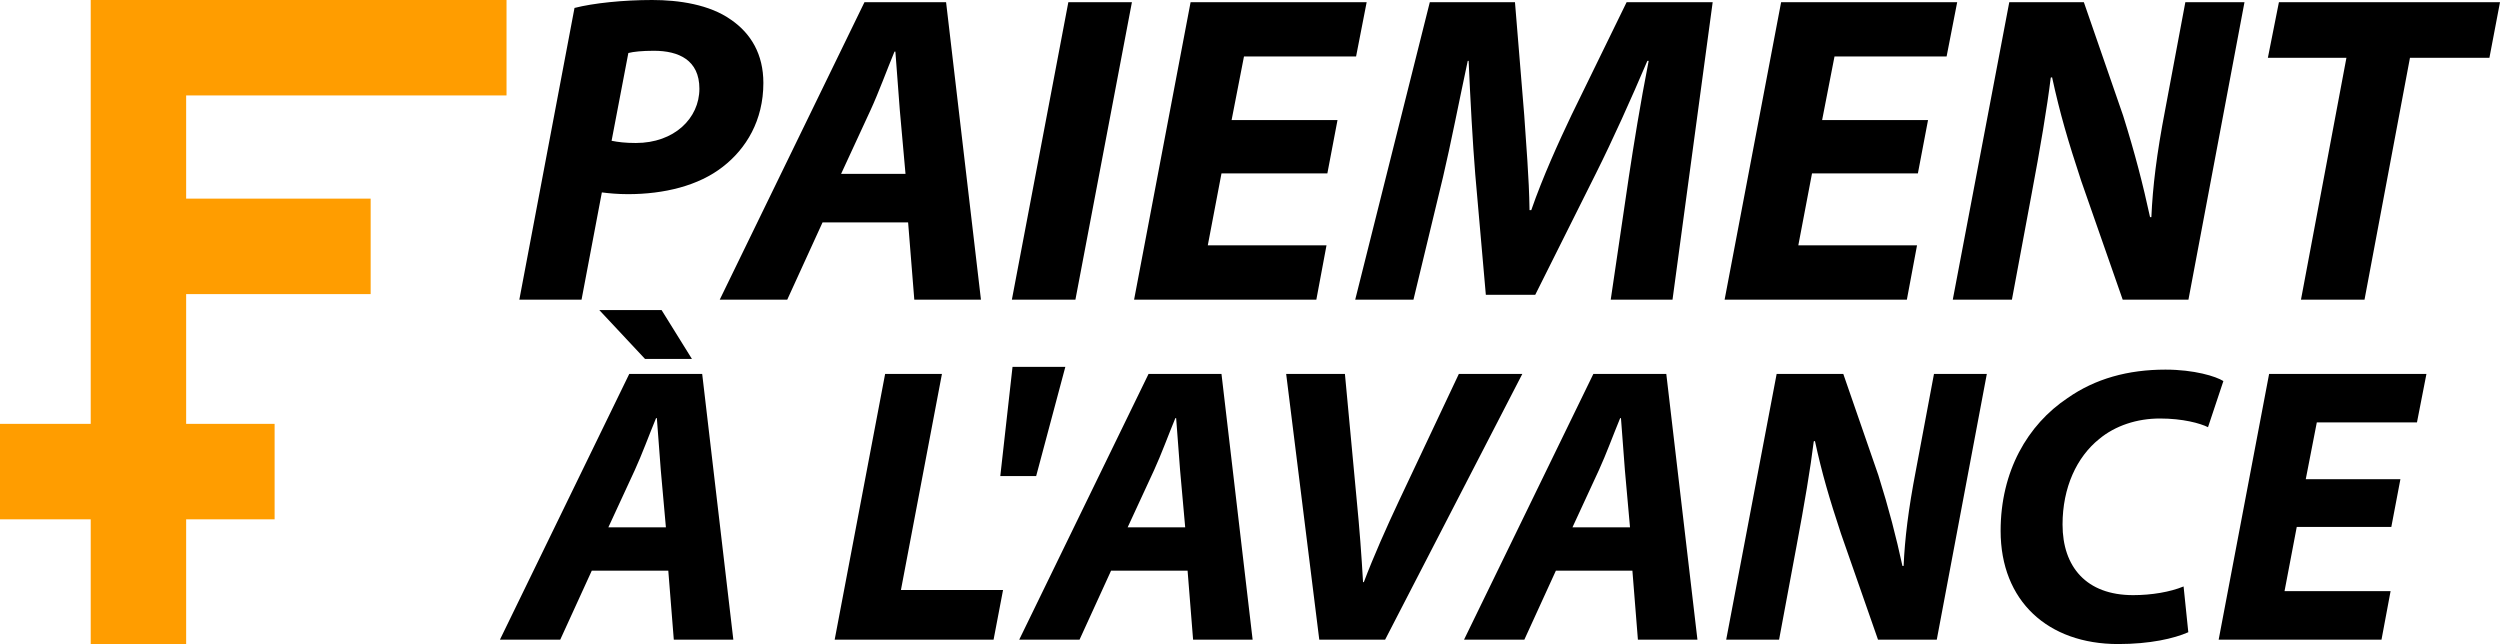
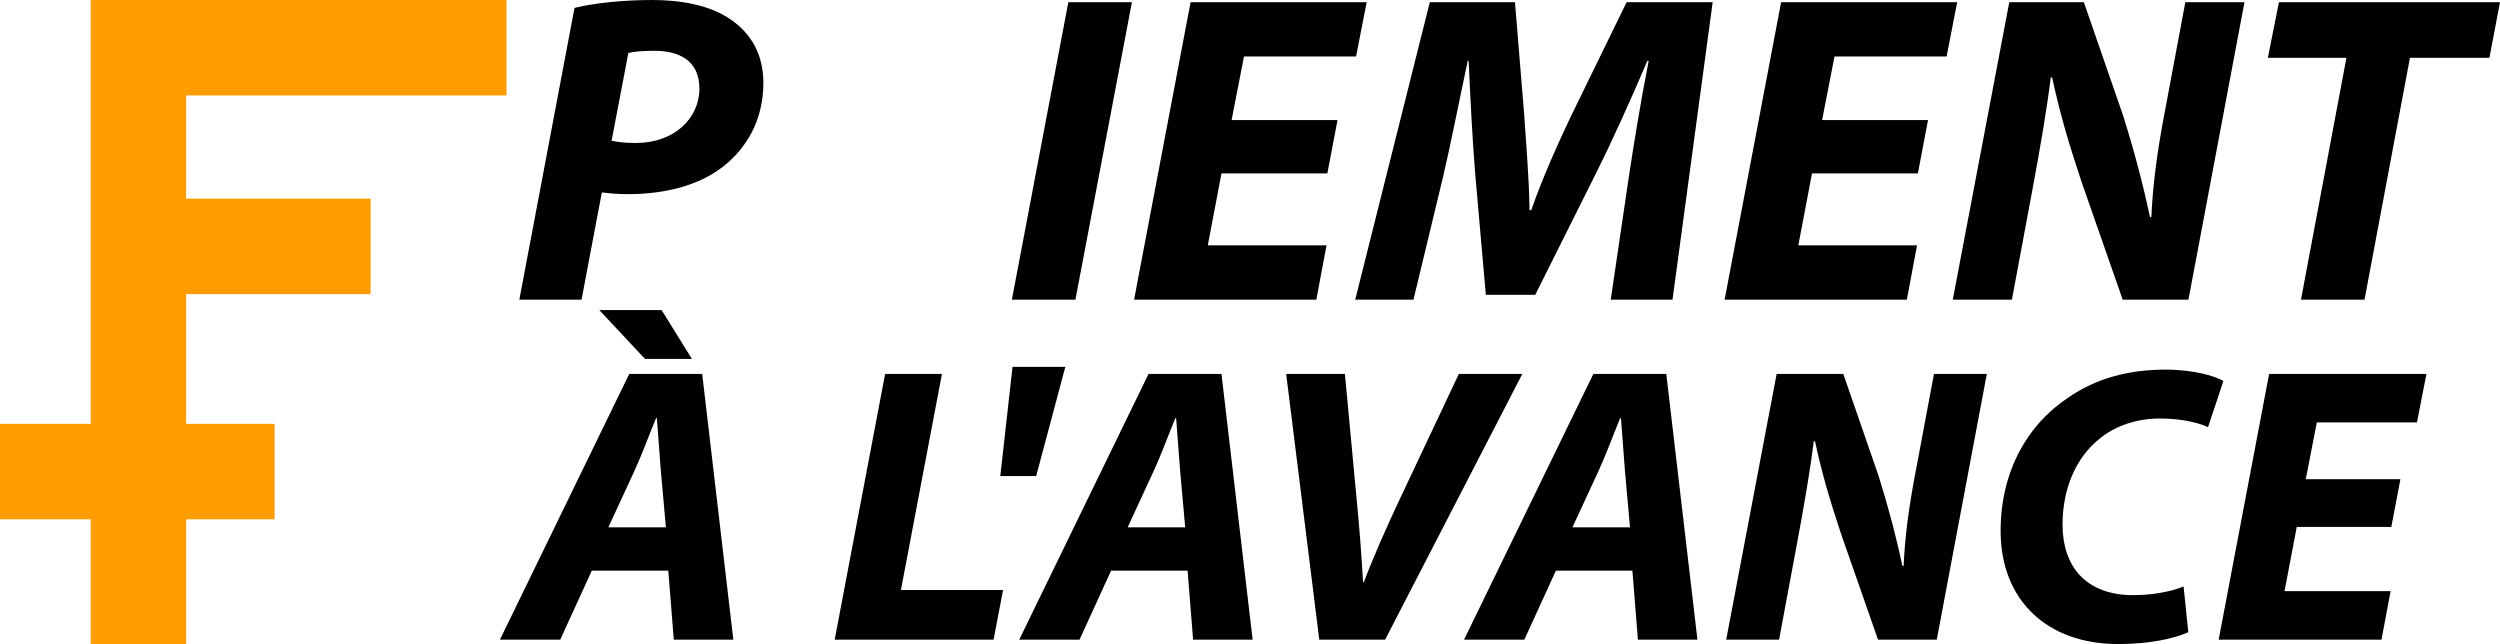
<svg xmlns="http://www.w3.org/2000/svg" id="a" viewBox="0 0 69.917 18.011">
  <defs>
    <style>.b{fill:#ff9d00;}</style>
  </defs>
  <g>
    <path d="M16.067,.222c.531-.136,1.37-.222,2.172-.222,.74,0,1.604,.123,2.209,.555,.555,.383,.901,.963,.901,1.765,0,1.049-.481,1.839-1.135,2.345-.679,.531-1.642,.765-2.654,.765-.296,0-.543-.025-.728-.049l-.568,2.999h-1.74L16.067,.222Zm1.037,3.715c.185,.037,.383,.062,.679,.062,1.074,0,1.777-.691,1.777-1.518,0-.802-.58-1.061-1.271-1.061-.333,0-.568,.025-.716,.062l-.469,2.456Z" />
-     <path d="M23.004,6.22l-.987,2.16h-1.888L24.176,.062h2.283l.975,8.318h-1.864l-.173-2.16h-2.394Zm2.32-1.358l-.16-1.79c-.037-.457-.086-1.123-.123-1.629h-.025c-.21,.506-.444,1.148-.666,1.629l-.827,1.79h1.802Z" />
    <path d="M31.656,.062l-1.58,8.318h-1.777L29.878,.062h1.777Z" />
    <path d="M37.123,4.85h-2.962l-.383,2.012h3.32l-.284,1.518h-5.097L33.297,.062h4.924l-.296,1.518h-3.135l-.346,1.777h2.962l-.284,1.493Z" />
    <path d="M45.047,8.38l.506-3.431c.136-.901,.321-2.049,.555-3.246h-.037c-.457,1.074-.975,2.222-1.432,3.135l-1.703,3.406h-1.382l-.296-3.369c-.074-.913-.136-2.061-.185-3.172h-.025c-.235,1.098-.481,2.357-.691,3.246l-.827,3.431h-1.629L39.987,.062h2.382l.259,3.16c.049,.778,.136,1.728,.148,2.654h.049c.321-.926,.765-1.901,1.123-2.654L45.491,.062h2.407l-1.123,8.318h-1.728Z" />
    <path d="M53.638,4.85h-2.962l-.383,2.012h3.32l-.284,1.518h-5.097L49.812,.062h4.924l-.296,1.518h-3.135l-.346,1.777h2.962l-.284,1.493Z" />
    <path d="M54.613,8.38L56.193,.062h2.086l1.098,3.172c.333,1.061,.555,1.925,.753,2.839h.037c.037-.852,.148-1.765,.383-2.987L61.117,.062h1.654l-1.567,8.318h-1.839l-1.16-3.32c-.37-1.123-.592-1.876-.815-2.9l-.037,.012c-.099,.815-.296,1.987-.543,3.295l-.543,2.913h-1.654Z" />
    <path d="M65.622,1.617h-2.197l.309-1.555h6.183l-.296,1.555h-2.222l-1.271,6.763h-1.777l1.271-6.763Z" />
    <path d="M16.55,15.96l-.882,1.93h-1.687l3.617-7.432h2.04l.871,7.432h-1.665l-.154-1.93h-2.139Zm1.952-7.289l.849,1.367h-1.312l-1.279-1.367h1.742Zm.121,6.076l-.143-1.599c-.033-.408-.077-1.003-.11-1.455h-.022c-.187,.452-.397,1.025-.595,1.455l-.739,1.599h1.61Z" />
    <path d="M24.755,10.458h1.588l-1.147,6.043h2.856l-.265,1.389h-4.444l1.411-7.432Z" />
    <path d="M29.794,10.26l-.816,3.054h-1.003l.342-3.054h1.478Z" />
    <path d="M31.073,15.96l-.882,1.93h-1.687l3.617-7.432h2.04l.871,7.432h-1.665l-.154-1.93h-2.139Zm2.073-1.213l-.143-1.599c-.033-.408-.077-1.003-.11-1.455h-.022c-.187,.452-.397,1.025-.595,1.455l-.739,1.599h1.61Z" />
    <path d="M36.896,17.89l-.926-7.432h1.643l.331,3.54c.077,.783,.132,1.511,.176,2.283h.022c.276-.728,.629-1.522,.992-2.294l1.665-3.529h1.775l-3.837,7.432h-1.841Z" />
    <path d="M43.513,15.96l-.882,1.93h-1.687l3.617-7.432h2.04l.871,7.432h-1.665l-.154-1.93h-2.139Zm2.073-1.213l-.143-1.599c-.033-.408-.077-1.003-.11-1.455h-.022c-.187,.452-.397,1.025-.595,1.455l-.739,1.599h1.61Z" />
    <path d="M48.276,17.89l1.411-7.432h1.864l.981,2.834c.298,.948,.496,1.72,.673,2.536h.033c.033-.761,.132-1.577,.342-2.668l.507-2.702h1.478l-1.4,7.432h-1.643l-1.036-2.966c-.331-1.003-.529-1.676-.728-2.591l-.033,.011c-.088,.728-.265,1.775-.485,2.944l-.485,2.602h-1.478Z" />
    <path d="M61.2,17.681c-.397,.176-1.07,.331-1.963,.331-1.963,0-3.286-1.202-3.286-3.165,0-1.665,.75-2.966,1.874-3.716,.772-.54,1.687-.794,2.735-.794,.805,0,1.411,.187,1.621,.32l-.43,1.29c-.221-.11-.706-.243-1.345-.243s-1.246,.198-1.698,.573c-.629,.507-1.025,1.356-1.025,2.393,0,1.18,.662,1.974,1.974,1.974,.518,0,1.036-.088,1.411-.243l.132,1.279Z" />
    <path d="M66.879,14.736h-2.646l-.342,1.797h2.966l-.254,1.356h-4.554l1.411-7.432h4.4l-.265,1.356h-2.801l-.309,1.588h2.647l-.254,1.334Z" />
  </g>
  <polygon class="b" points="5.206 2.669 5.206 5.555 10.366 5.555 10.366 8.225 5.206 8.225 5.206 11.854 7.68 11.854 7.68 14.524 5.206 14.524 5.206 18.011 2.537 18.011 2.537 14.524 0 14.524 0 11.854 2.537 11.854 2.537 0 14.166 0 14.166 2.669 5.206 2.669" />
</svg>